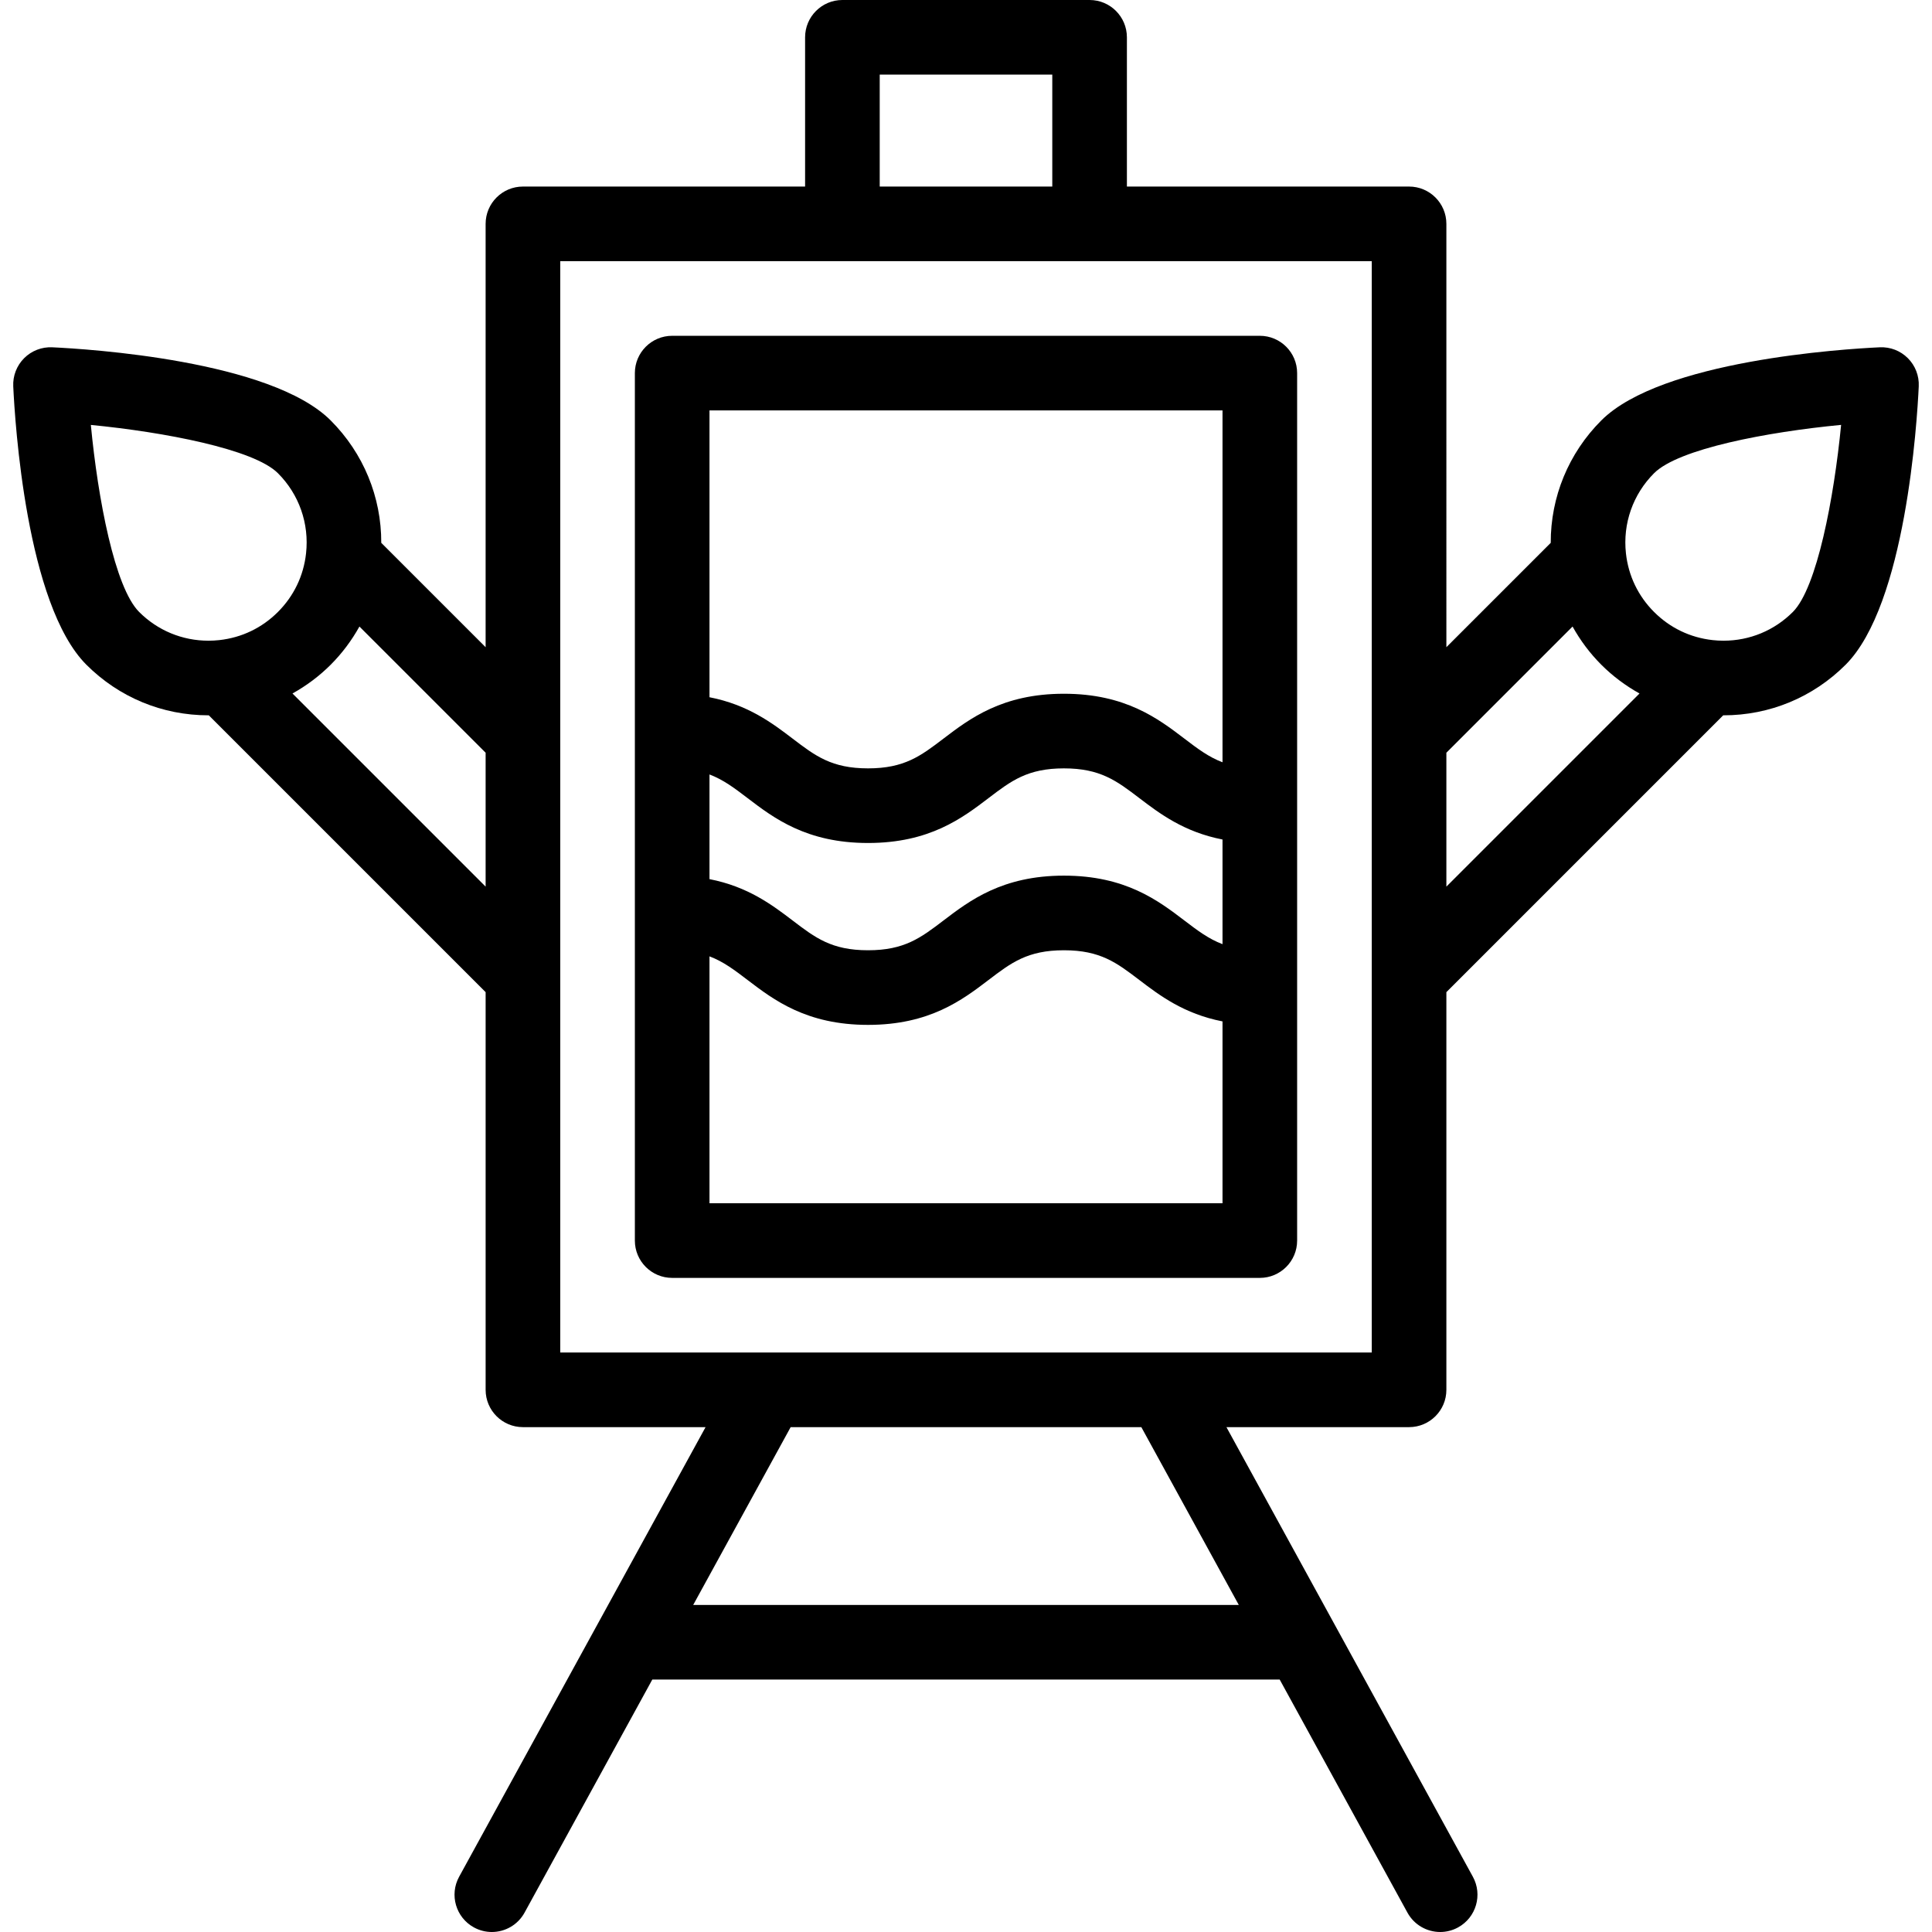
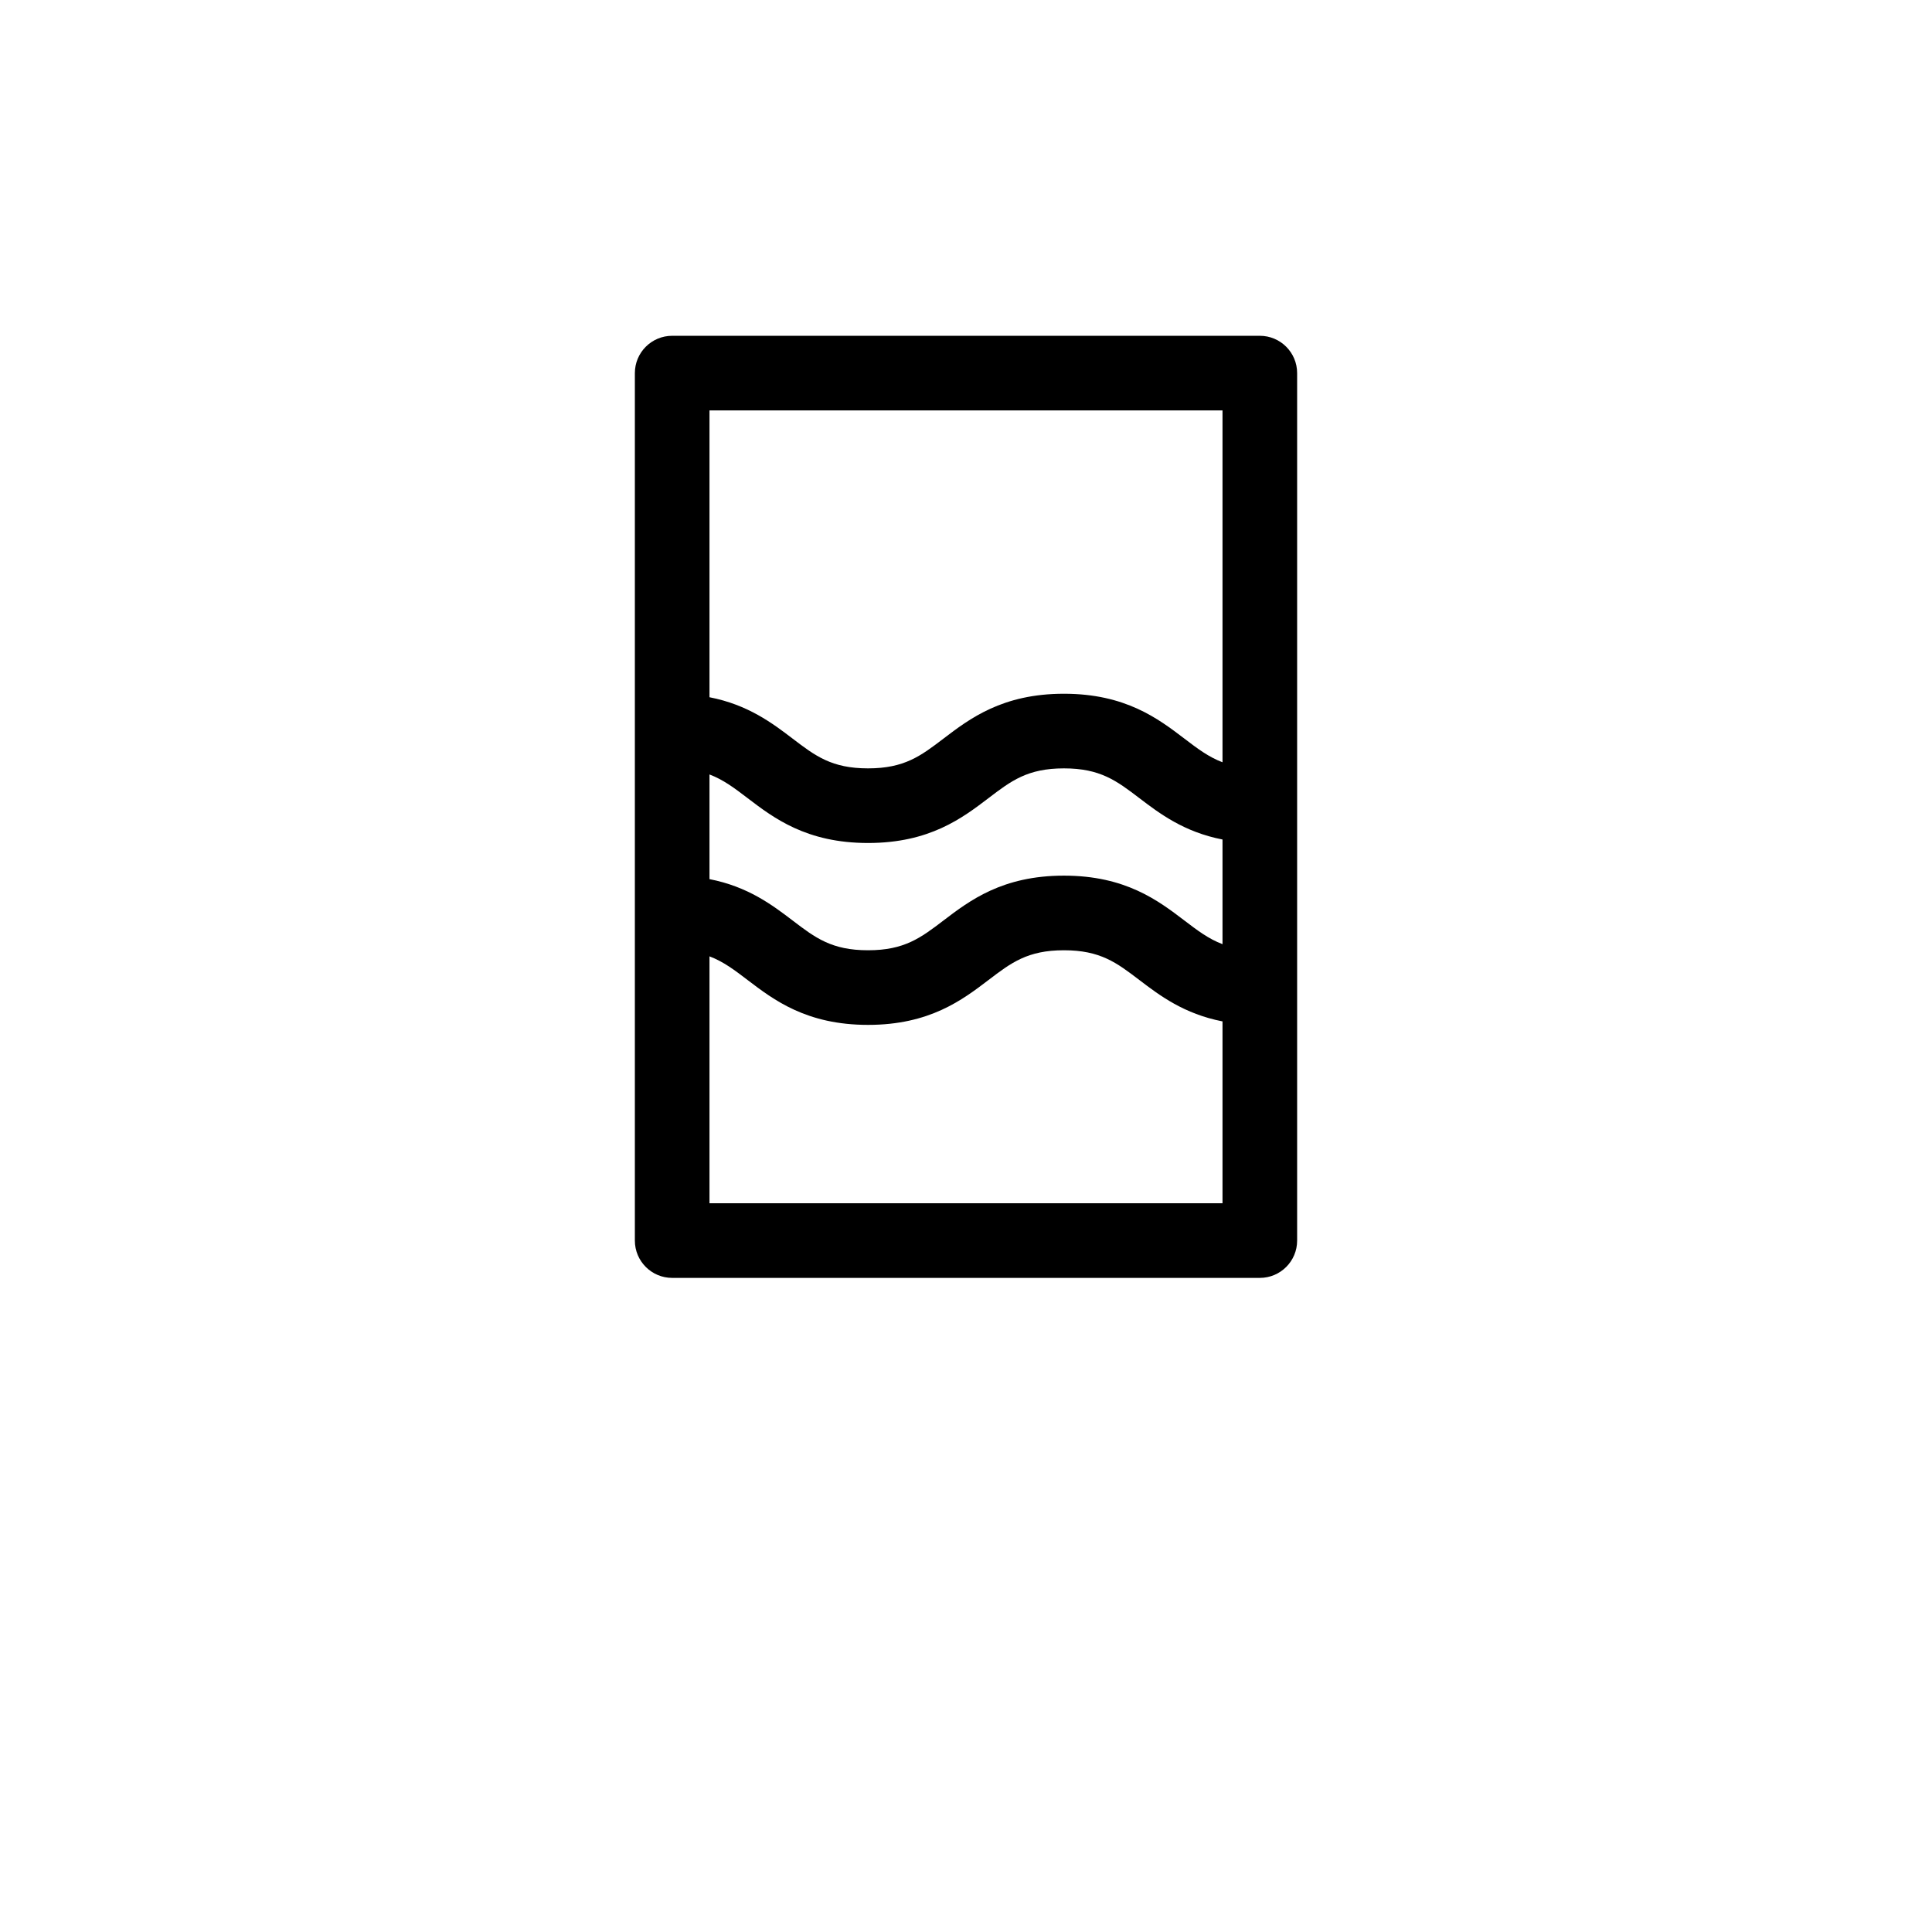
<svg xmlns="http://www.w3.org/2000/svg" id="Layer_1" x="0px" y="0px" viewBox="0 0 414.25 414.25" style="enable-background:new 0 0 414.25 414.25;" xml:space="preserve">
  <g>
    <g>
      <g>
-         <path d="M409.075,76.8c-1.591-1.591-3.759-2.44-6.028-2.334c-7.71,0.358-46.819,2.798-59.702,15.682 c-7.035,7.036-10.873,16.429-10.845,26.245l-22.375,22.375V48c0-4.418-3.582-8-8-8h-60.5V8c0-4.418-3.582-8-8-8h-53 c-4.418,0-8,3.582-8,8v32h-60.5c-4.418,0-8,3.582-8,8v90.768l-22.376-22.376c0.03-9.817-3.809-19.209-10.844-26.245 C58.021,77.264,18.912,74.824,11.203,74.466c-2.25-0.106-4.438,0.743-6.028,2.334c-1.59,1.591-2.438,3.78-2.334,6.028 c0.358,7.709,2.798,46.818,15.682,59.702c6.995,6.994,16.292,10.846,26.18,10.846c0.021,0,0.043-0.002,0.065-0.002l59.358,59.358 V298c0,4.418,3.582,8,8,8h39.158L128.1,348.298c-0.004,0.008-0.009,0.017-0.014,0.025l-29.643,54.081 c-2.123,3.875-0.704,8.737,3.171,10.86c1.22,0.669,2.538,0.986,3.838,0.986c2.827,0,5.567-1.502,7.022-4.156l27.389-49.97 h134.523l27.389,49.97c1.455,2.654,4.195,4.156,7.022,4.156c1.3,0,2.618-0.317,3.838-0.986c3.875-2.124,5.294-6.986,3.171-10.86 l-29.635-54.067c-0.01-0.019-0.021-0.037-0.031-0.056L262.966,306h39.159c4.418,0,8-3.582,8-8v-85.268l59.357-59.358 c0.021,0,0.043,0.002,0.064,0.002h0.002c9.887,0,19.185-3.852,26.179-10.846c12.884-12.883,15.323-51.992,15.682-59.701 C411.513,80.58,410.666,78.392,409.075,76.8z M47.028,137.248c-0.77,0.085-1.552,0.128-2.326,0.128 c-5.614,0-10.894-2.188-14.866-6.16c-5.243-5.243-8.847-24.289-10.357-40.105c15.632,1.521,34.932,5.169,40.112,10.35 c4.539,4.539,6.737,10.805,6.031,17.194c-0.528,4.8-2.614,9.144-6.032,12.561C56.174,134.633,51.83,136.719,47.028,137.248z M104.125,190.104l-41.412-41.411c2.987-1.66,5.754-3.726,8.191-6.163c2.437-2.437,4.503-5.204,6.163-8.191l27.058,27.058 V190.104z M188.625,16h37v24h-37V16z M265.616,344.125H148.632L169.529,306h75.19L265.616,344.125z M294.125,290h-174V56h174V290 z M310.125,190.104v-28.708l27.057-27.057c1.66,2.987,3.727,5.754,6.164,8.192c2.437,2.437,5.203,4.503,8.19,6.163 L310.125,190.104z M384.413,131.216c-3.972,3.972-9.251,6.16-14.864,6.16h-0.001c-0.775,0-1.559-0.043-2.328-0.128 c-4.801-0.529-9.144-2.615-12.561-6.032c-3.418-3.417-5.504-7.761-6.032-12.562c-0.705-6.388,1.493-12.654,6.032-17.193 c5.243-5.243,24.288-8.847,40.104-10.358C393.242,106.735,389.593,126.036,384.413,131.216z" />
        <path d="M144.125,274h126c4.418,0,8-3.582,8-8V80c0-4.418-3.582-8-8-8h-126c-4.418,0-8,3.582-8,8v186 C136.125,270.418,139.707,274,144.125,274z M152.125,88h110v75.443c-2.993-1.133-5.35-2.921-8.152-5.057 c-5.636-4.293-12.648-9.636-25.85-9.636s-20.214,5.343-25.85,9.636c-4.849,3.694-8.353,6.364-16.152,6.364 s-11.302-2.669-16.149-6.363c-4.369-3.329-9.58-7.278-17.847-8.889V88z M152.125,166.057c2.992,1.133,5.348,2.921,8.149,5.056 c5.635,4.293,12.647,9.637,25.847,9.637c13.201,0,20.214-5.343,25.85-9.636c4.849-3.694,8.353-6.364,16.152-6.364 s11.304,2.669,16.152,6.364c4.37,3.329,9.582,7.277,17.85,8.889v22.44c-2.993-1.133-5.35-2.921-8.152-5.057 c-5.636-4.293-12.648-9.636-25.85-9.636c-13.202,0-20.214,5.343-25.85,9.636c-4.849,3.694-8.353,6.364-16.152,6.364 s-11.302-2.669-16.149-6.363c-4.369-3.329-9.58-7.278-17.847-8.889V166.057z M160.274,210.113 c5.635,4.293,12.647,9.637,25.847,9.637c13.201,0,20.214-5.343,25.85-9.636c4.849-3.694,8.353-6.364,16.152-6.364 s11.304,2.669,16.152,6.364c4.37,3.329,9.582,7.277,17.85,8.889V258h-110l0-52.943 C155.117,206.19,157.473,207.978,160.274,210.113z" />
      </g>
    </g>
  </g>
  <g> </g>
  <g> </g>
  <g> </g>
  <g> </g>
  <g> </g>
  <g> </g>
  <g> </g>
  <g> </g>
  <g> </g>
  <g> </g>
  <g> </g>
  <g> </g>
  <g> </g>
  <g> </g>
  <g> </g>
</svg>